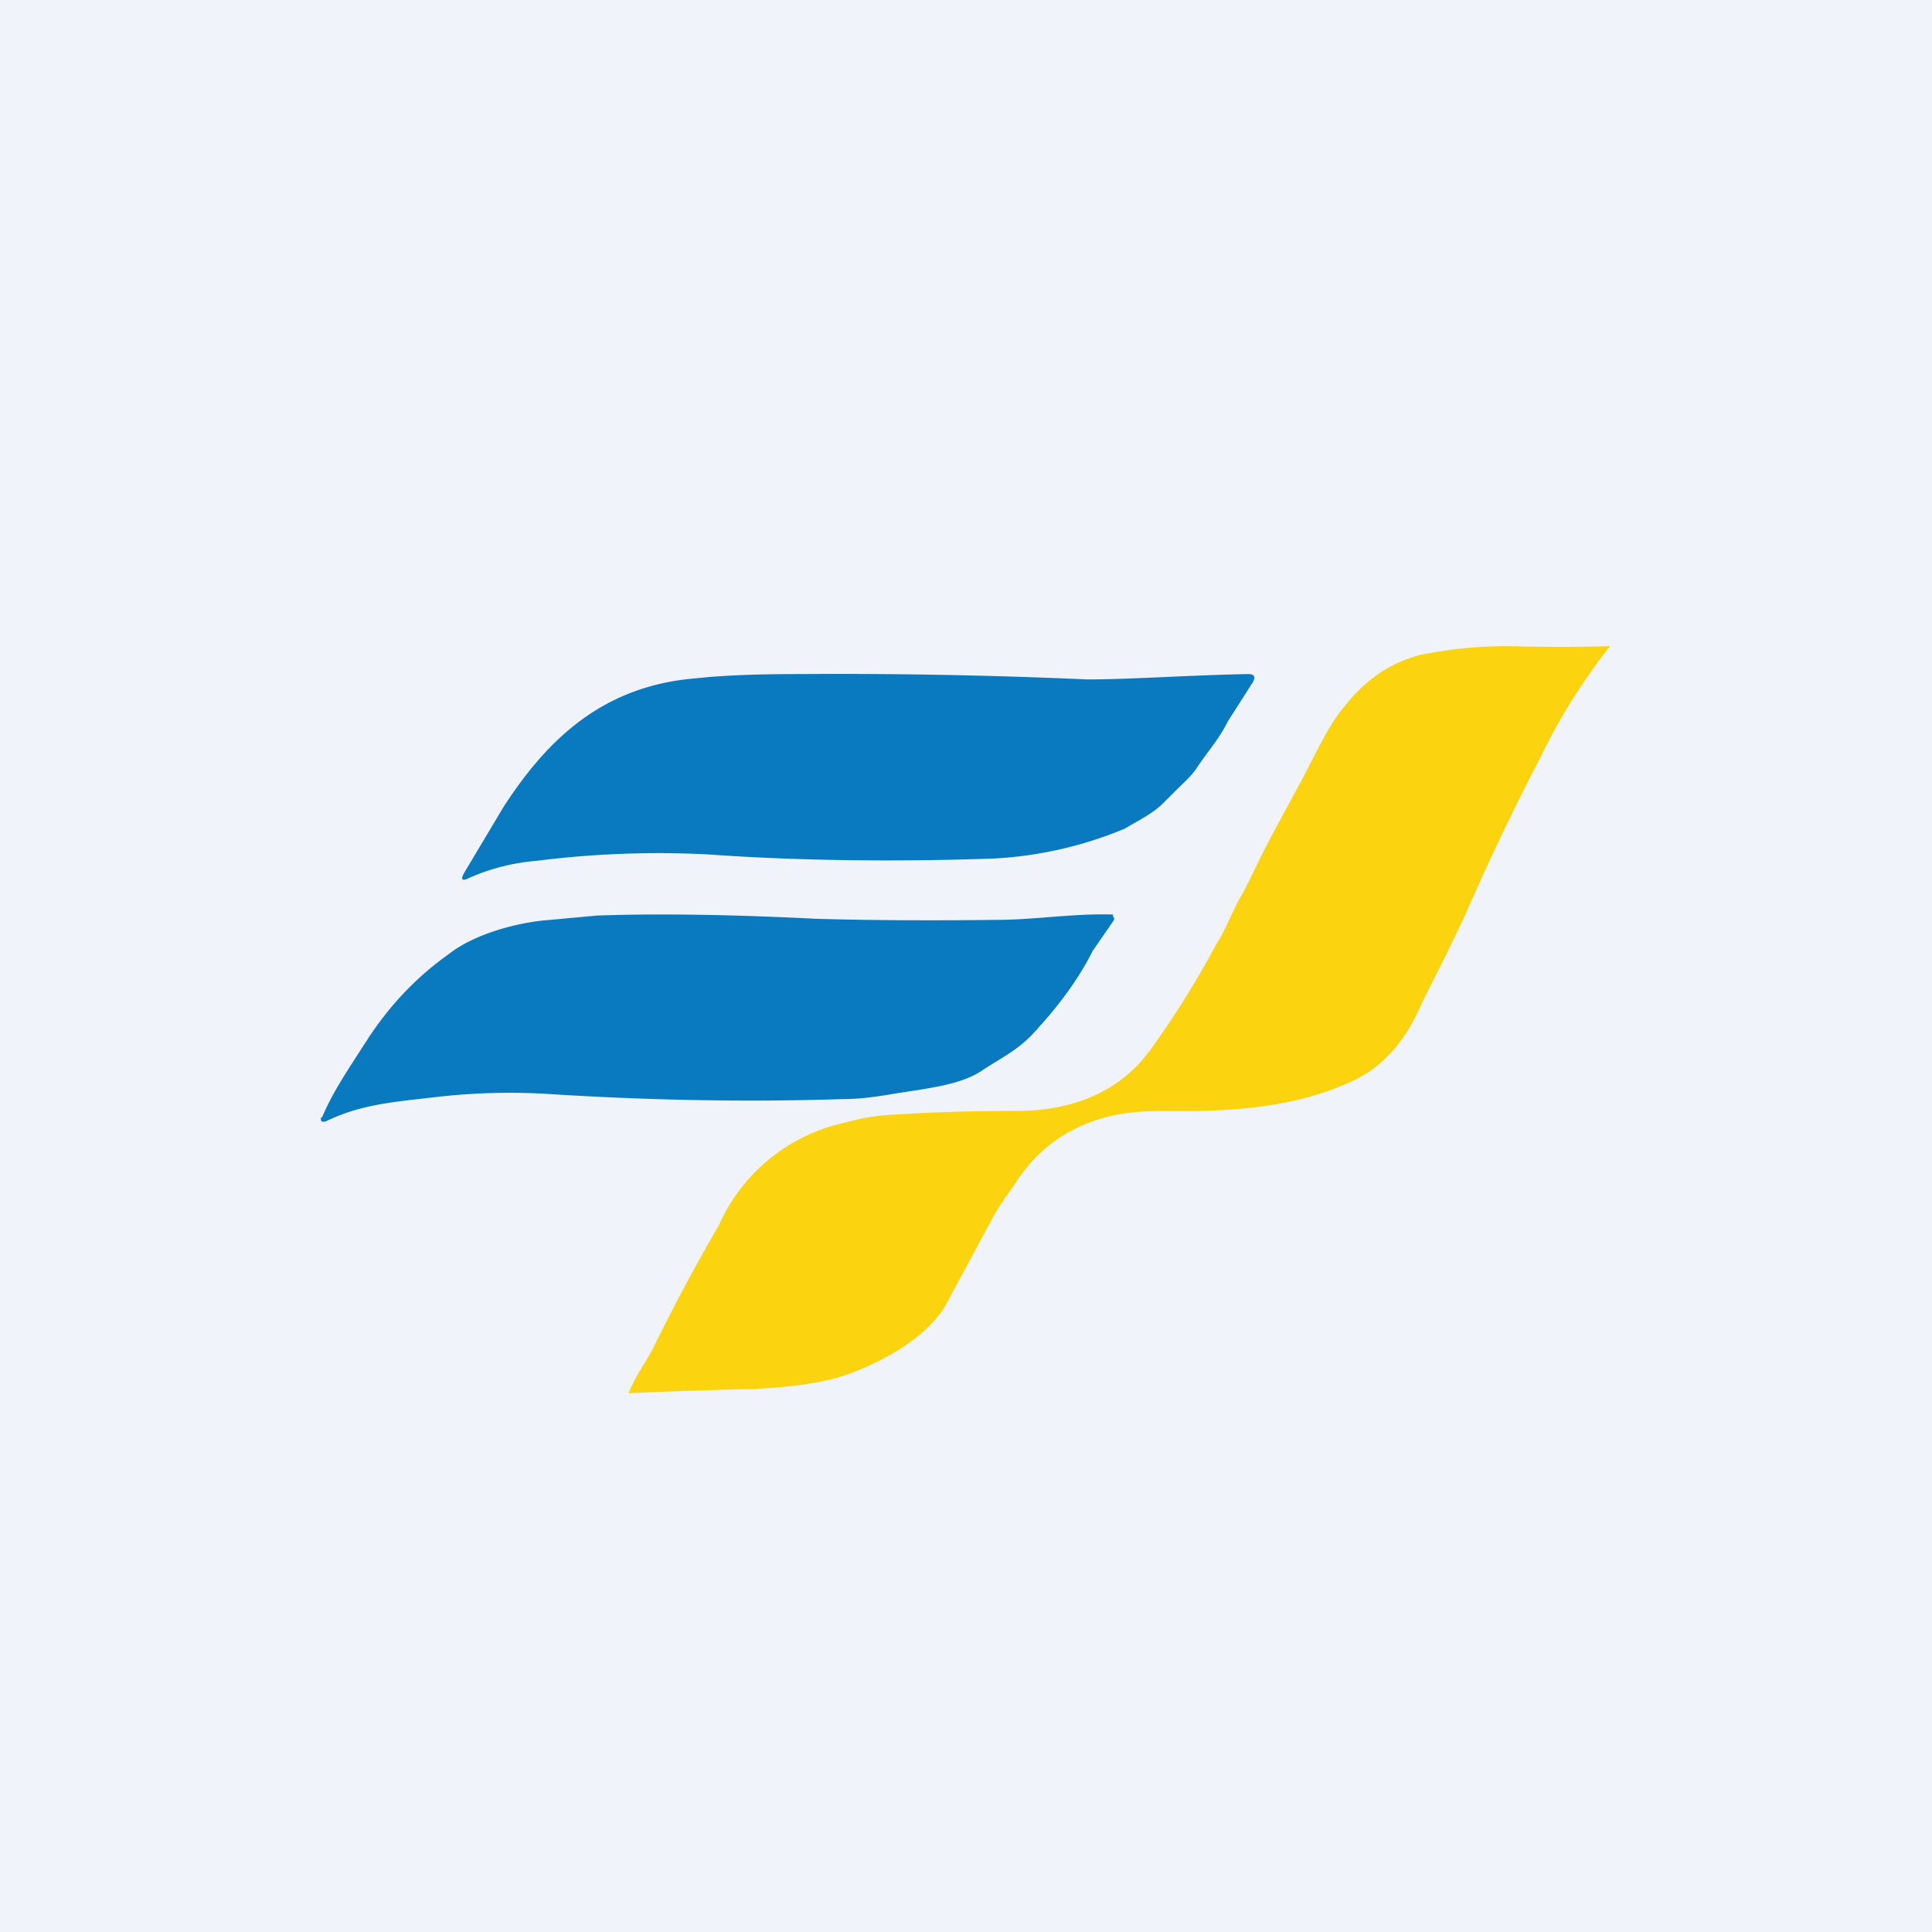
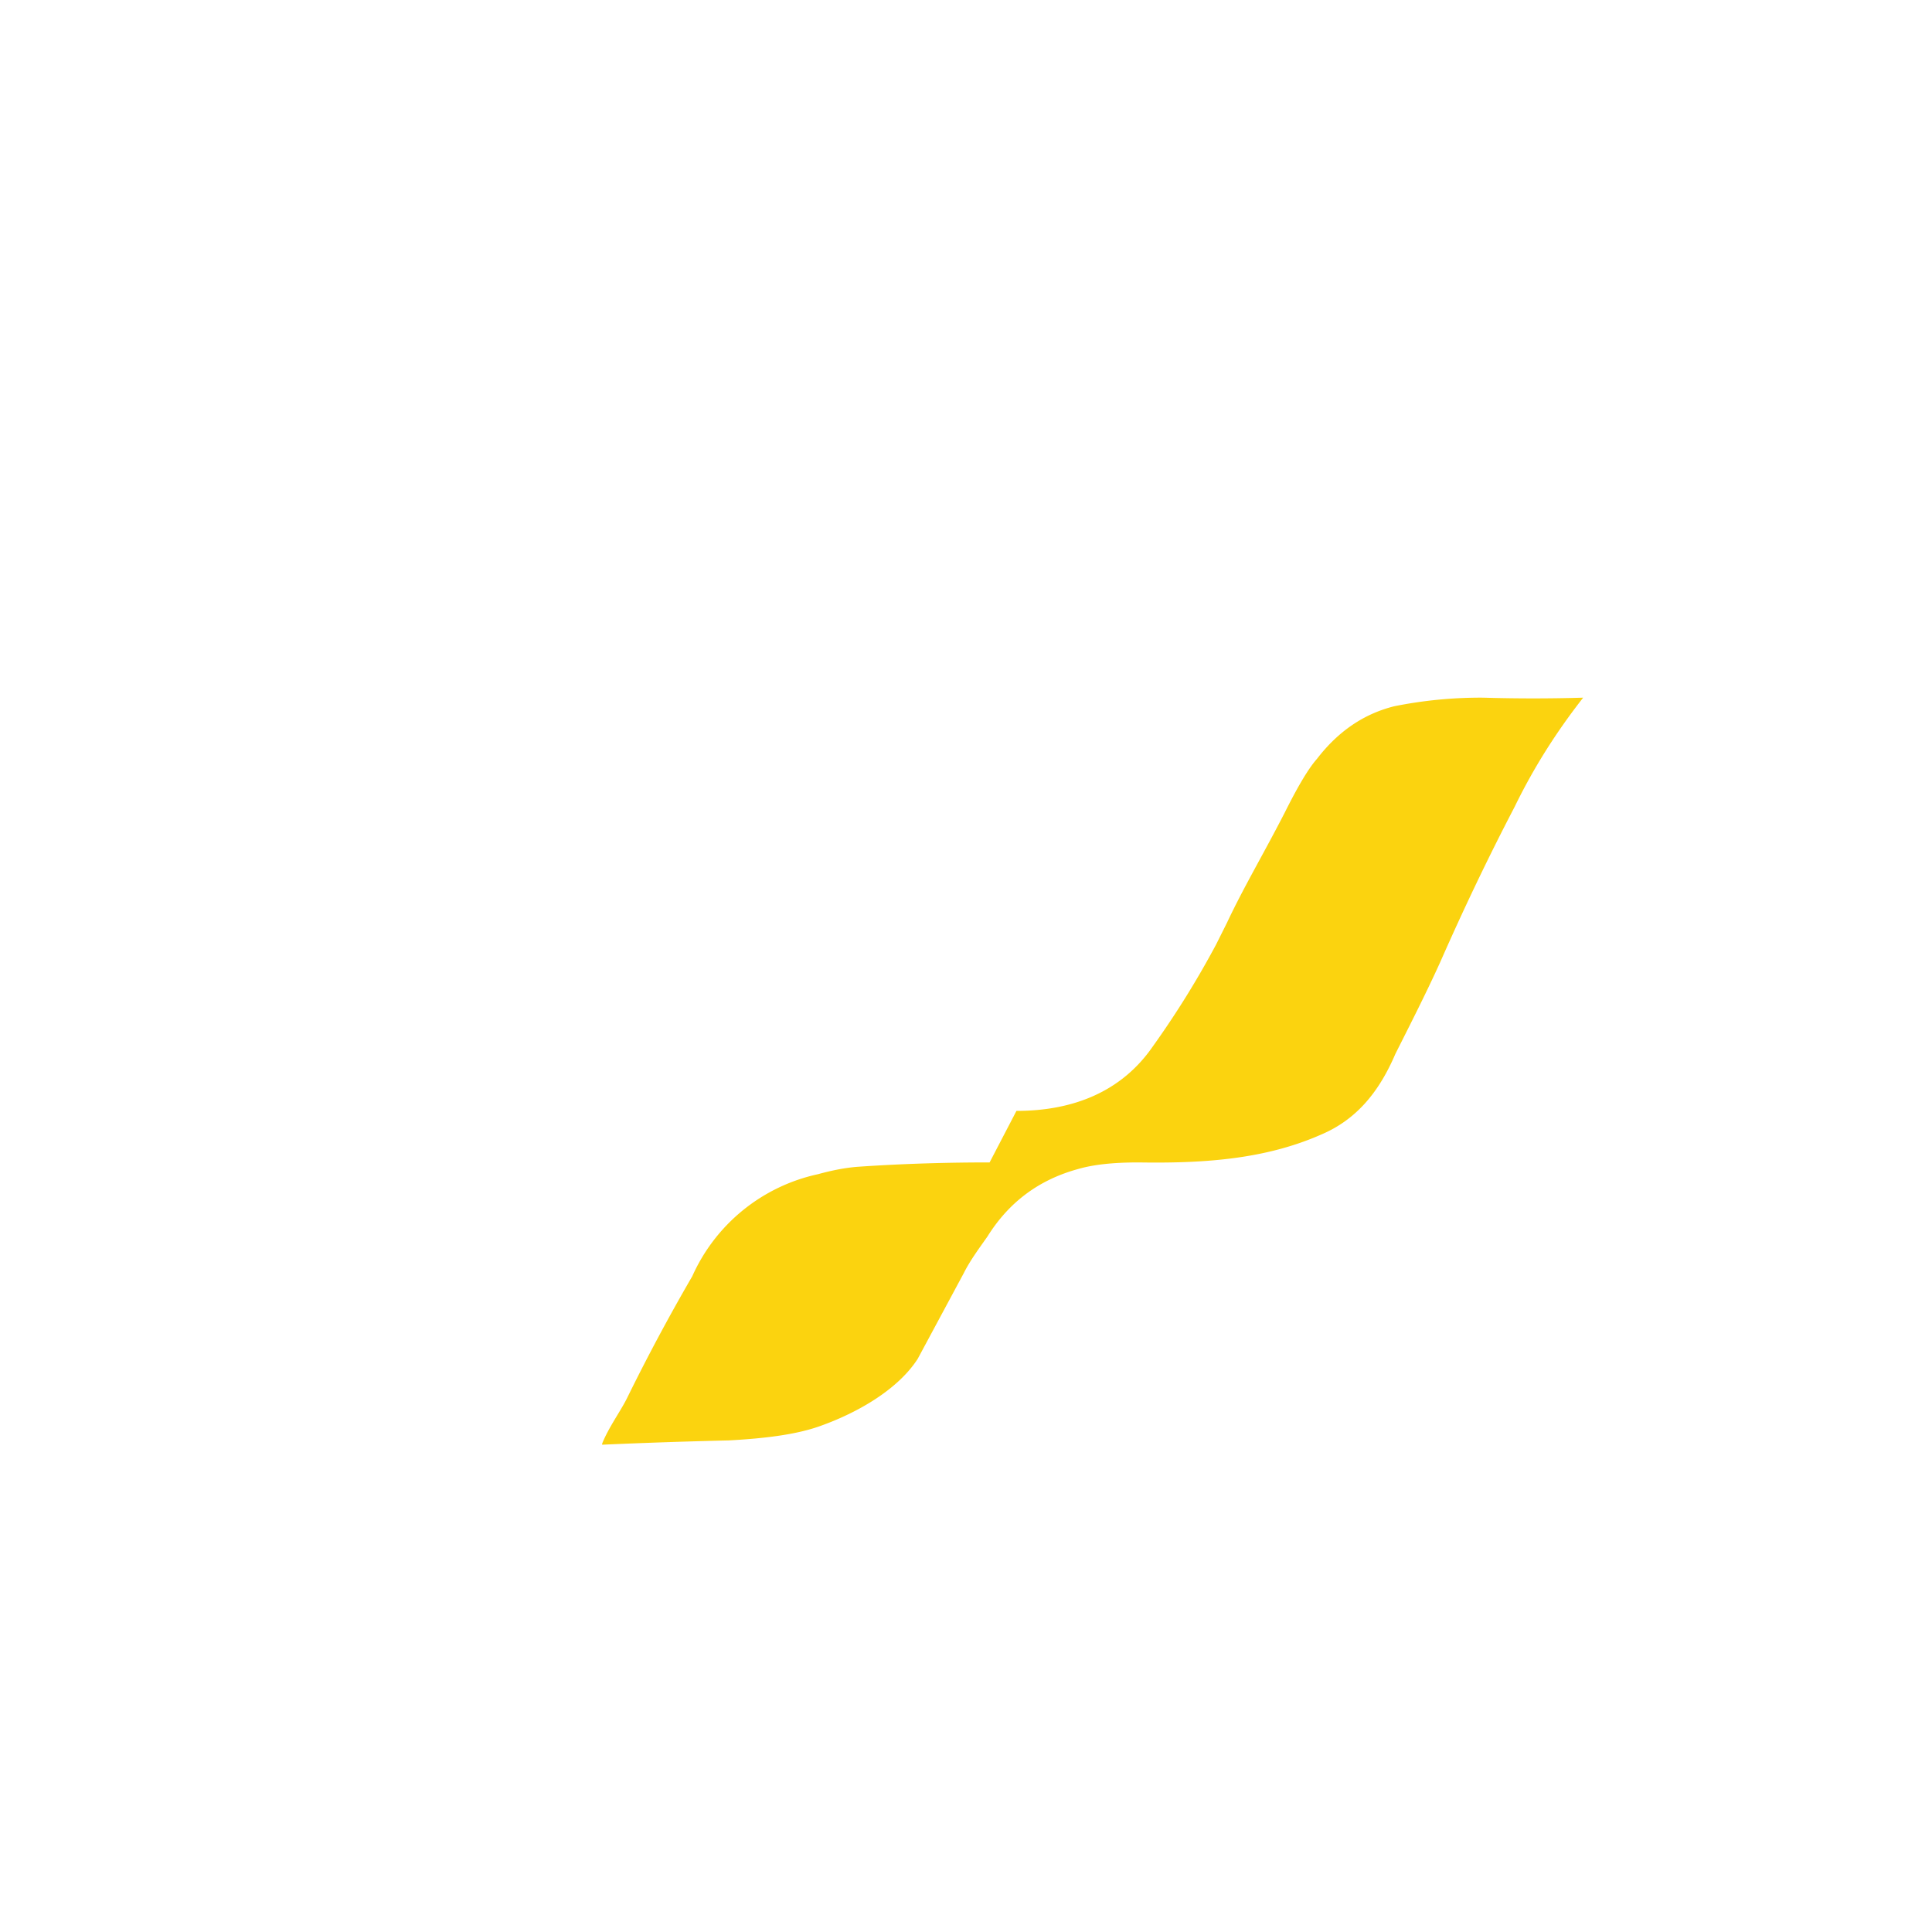
<svg xmlns="http://www.w3.org/2000/svg" width="18" height="18" viewBox="0 0 18 18">
-   <path fill="#F0F3FA" d="M0 0h18v18H0z" />
-   <path d="M9.47 10.35c.53 0 .98-.18 1.27-.6a8.53 8.53 0 0 0 .59-.95c.1-.15.15-.32.25-.48l.1-.2c.16-.34.34-.64.54-1.03.12-.24.22-.41.3-.5.2-.26.44-.42.72-.49a4.07 4.07 0 0 1 .83-.08 15.8 15.8 0 0 0 .93 0c-.25.32-.46.65-.64 1.02-.24.46-.47.94-.69 1.44-.14.31-.32.66-.42.86-.15.35-.36.61-.69.75-.52.23-1.09.27-1.7.26-.24 0-.42.02-.56.06-.37.1-.65.31-.85.63-.07.1-.16.22-.22.34l-.43.8c-.18.28-.55.5-.92.63-.2.07-.47.11-.84.13a55.66 55.66 0 0 0-1.18.04v-.01c.06-.15.17-.3.23-.42a18.5 18.5 0 0 1 .61-1.14 1.67 1.67 0 0 1 1.17-.95c.11-.03.24-.06.38-.07.44-.03.85-.04 1.22-.04Z" fill="#FBD30F" />
-   <path d="m10.94 7.38-.1.1c-.1.1-.21.15-.36.24A3.66 3.66 0 0 1 9.23 8c-.91.03-1.8.02-2.64-.04A9.04 9.04 0 0 0 5 8.02c-.24.02-.45.08-.63.16-.06.03-.08.02-.05-.04l.37-.62c.42-.65.94-1.13 1.79-1.2.27-.03.6-.04.99-.04a52.25 52.25 0 0 1 2.66.05c.41 0 .96-.04 1.5-.05.06 0 .07.03.04.08l-.23.36c-.09.18-.19.28-.3.45-.05.07-.12.13-.2.21ZM3 10.41c.1-.23.2-.38.42-.72.2-.31.45-.58.76-.8.24-.19.65-.3.95-.32l.43-.04c.57-.02 1.25-.01 2.04.03.34.01.9.02 1.7.01.32 0 .71-.06 1.05-.05h.02v.02l.01.01v.02l-.2.29c-.13.26-.31.5-.51.72-.17.2-.32.26-.53.4-.2.13-.5.16-.81.21-.17.03-.33.05-.48.05-.92.03-1.85.01-2.78-.05a5.99 5.99 0 0 0-1 .03c-.43.05-.71.07-1.04.23H3a.02.02 0 0 1-.01-.02v-.02Z" fill="#097ABF" />
+   <path d="M9.47 10.35c.53 0 .98-.18 1.27-.6a8.53 8.53 0 0 0 .59-.95l.1-.2c.16-.34.34-.64.54-1.03.12-.24.22-.41.3-.5.2-.26.44-.42.72-.49a4.07 4.07 0 0 1 .83-.08 15.8 15.8 0 0 0 .93 0c-.25.32-.46.65-.64 1.02-.24.46-.47.94-.69 1.44-.14.31-.32.66-.42.86-.15.35-.36.61-.69.75-.52.23-1.09.27-1.7.26-.24 0-.42.02-.56.06-.37.1-.65.31-.85.63-.07.1-.16.22-.22.34l-.43.8c-.18.28-.55.5-.92.63-.2.07-.47.11-.84.13a55.66 55.66 0 0 0-1.18.04v-.01c.06-.15.17-.3.23-.42a18.5 18.5 0 0 1 .61-1.14 1.67 1.67 0 0 1 1.17-.95c.11-.03.24-.06.38-.07.44-.03.85-.04 1.22-.04Z" fill="#FBD30F" />
</svg>